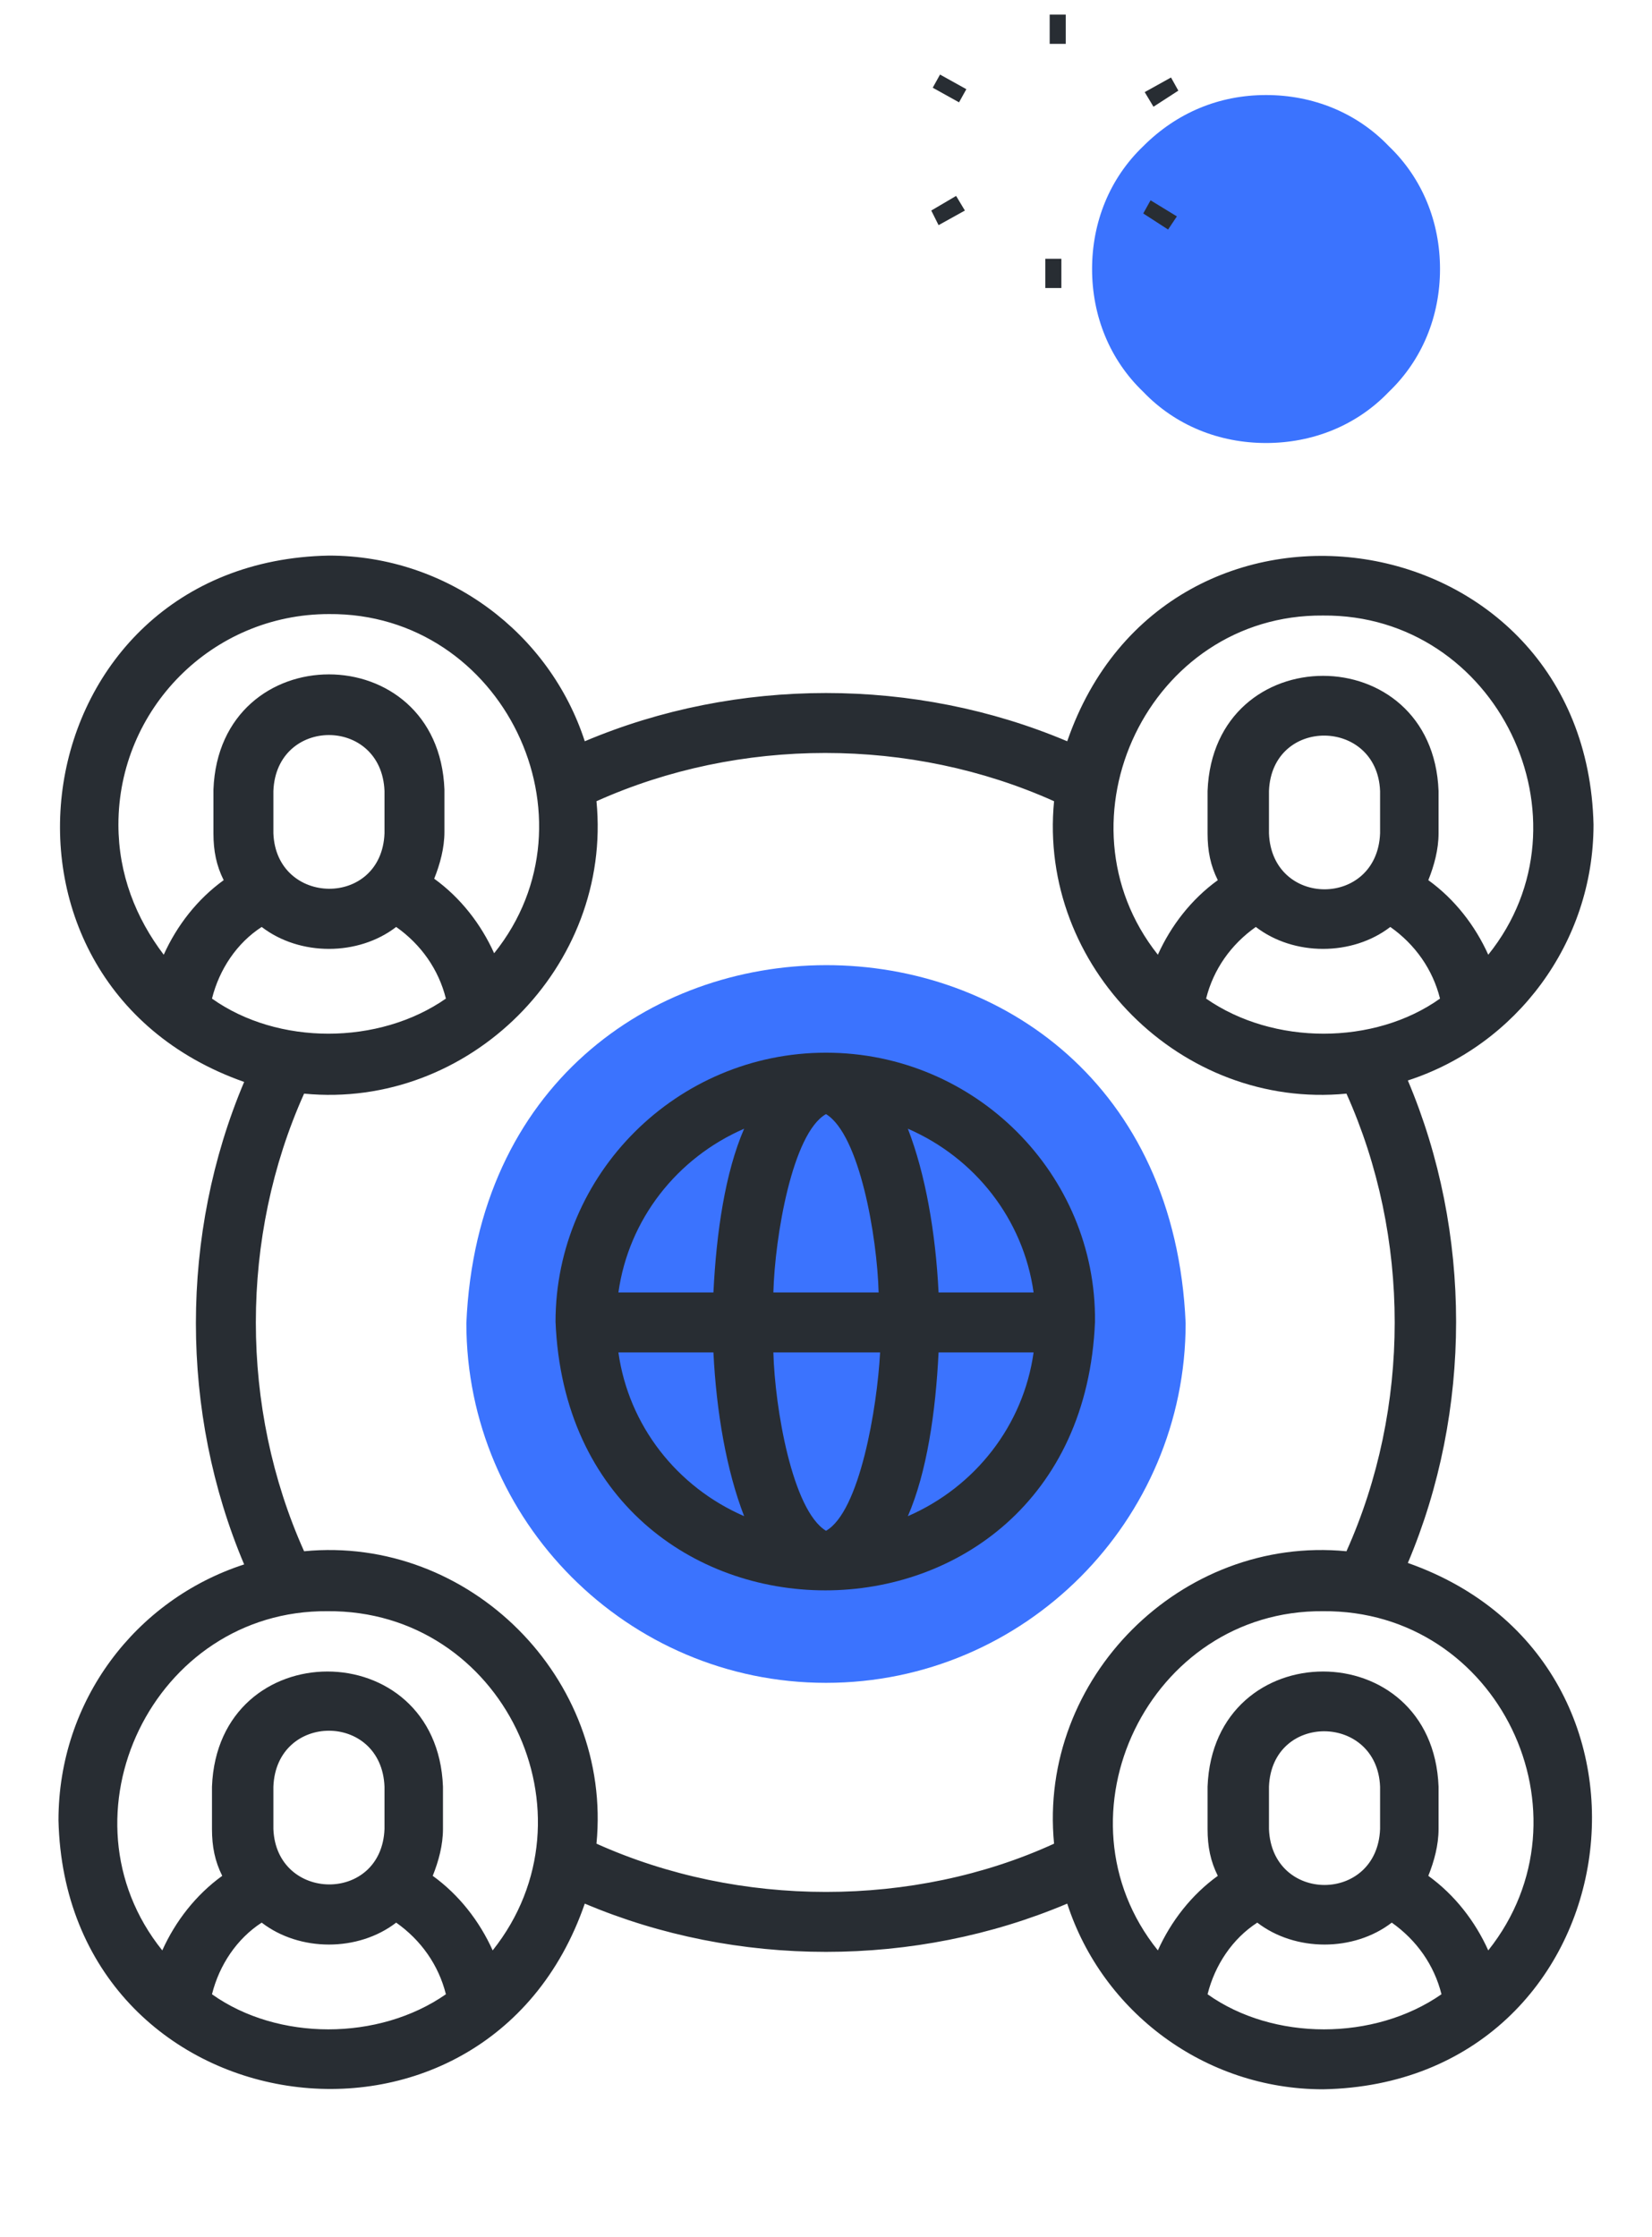
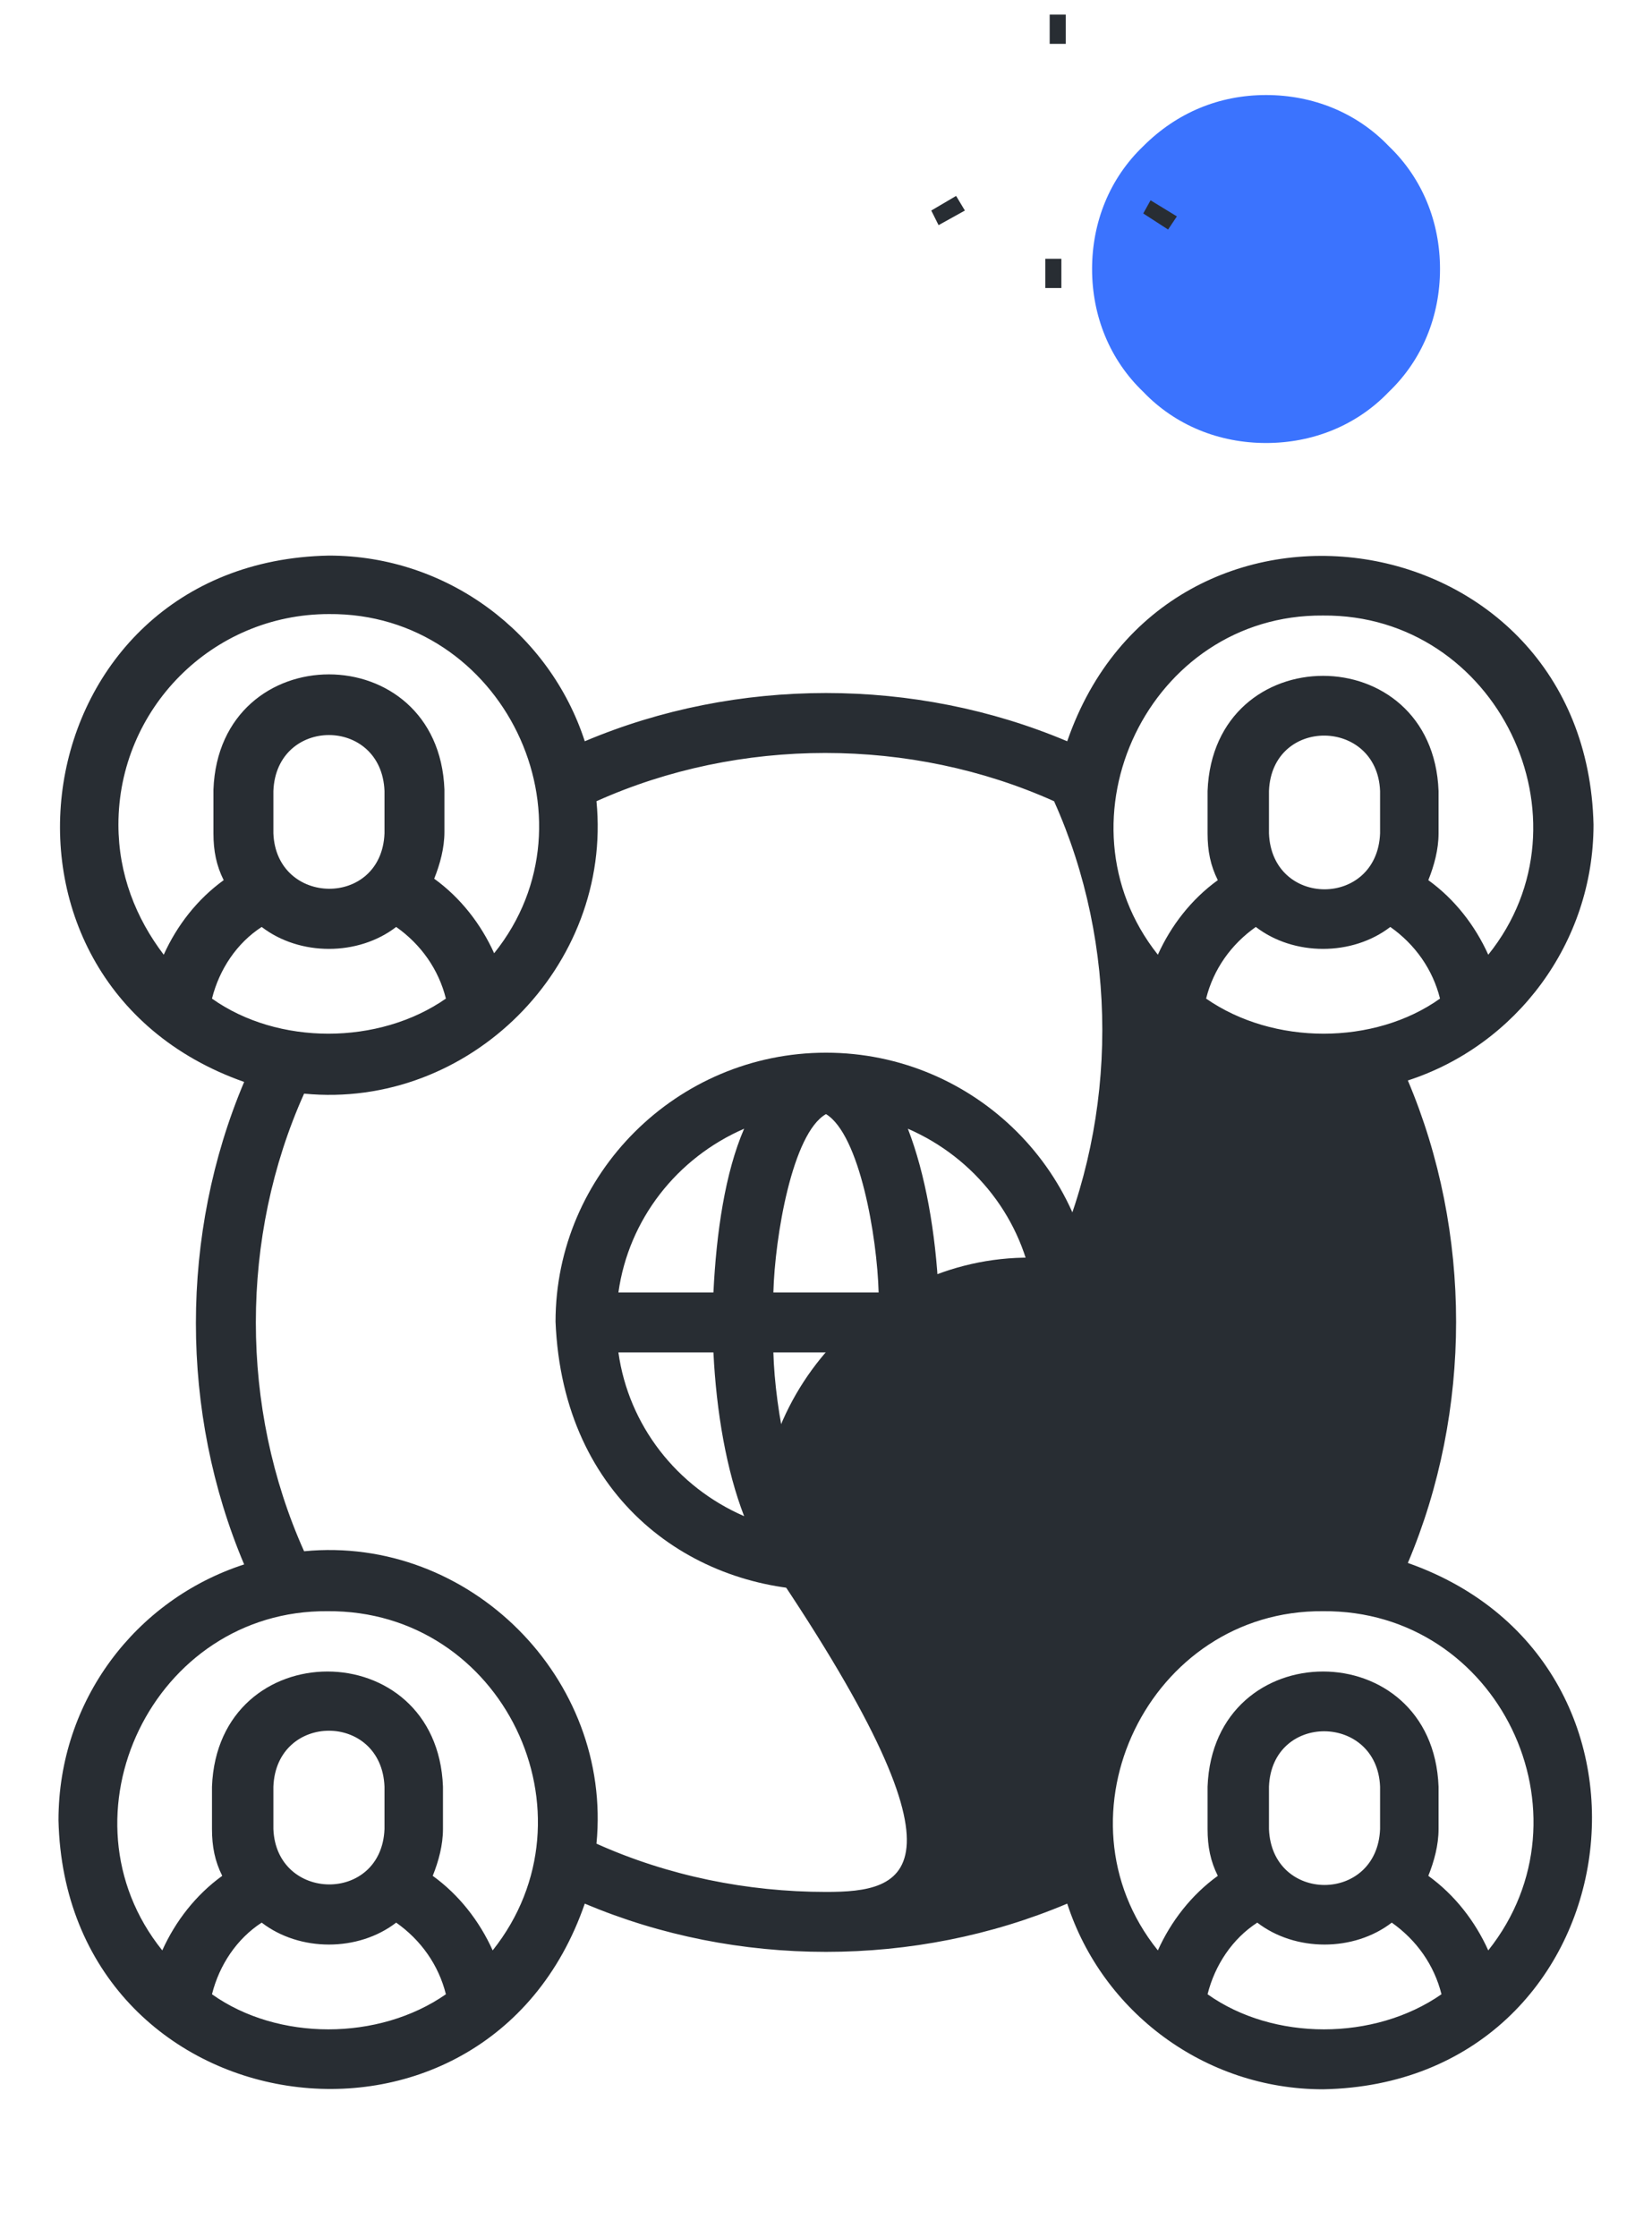
<svg xmlns="http://www.w3.org/2000/svg" version="1.1" id="Capa_1" x="0px" y="0px" viewBox="0 0 113 153" style="enable-background:new 0 0 113 153;" xml:space="preserve">
  <style type="text/css">
	.st0{fill-rule:evenodd;clip-rule:evenodd;fill:#3B73FE;}
	.st1{fill:#282D33;}
	.st2{fill-rule:evenodd;clip-rule:evenodd;fill:#282D33;}
</style>
  <g>
-     <path class="st0" d="M56.5,115.1c13.6,0,24.6-11.1,24.6-24.6c-1.4-32.7-47.8-32.6-49.2,0C31.9,104,42.9,115.1,56.5,115.1z" />
    <g>
      <path class="st1" d="M56.5,72C46.3,72,38,80.3,38,90.4c1,24.5,35.9,24.5,36.9,0C75,80.3,66.7,72,56.5,72z M70.7,88.4h-6.5    c-0.2-4.1-0.9-8.1-2.1-11.2C66.7,79.2,70,83.4,70.7,88.4z M56.5,104.7c-2.3-1.4-3.5-8.4-3.6-12.2h7.3    C60,96.3,58.8,103.4,56.5,104.7z M52.9,88.4c0.1-3.8,1.3-10.9,3.6-12.2c2.3,1.4,3.5,8.4,3.6,12.2H52.9z M50.9,77.2    c-1.3,3-1.9,7.1-2.1,11.2h-6.5C43,83.4,46.3,79.2,50.9,77.2z M42.3,92.5h6.5c0.2,4.1,0.9,8.1,2.1,11.2    C46.3,101.7,43,97.5,42.3,92.5L42.3,92.5z M62.1,103.7c1.3-3,1.9-7.1,2.1-11.2h6.5C70,97.5,66.7,101.7,62.1,103.7z" />
-       <path class="st1" d="M96.3,106.9c4.4-10.4,4.4-22.6,0-33c7.4-2.4,12.7-9.4,12.7-17.5c-0.5-21.1-29.2-25.4-36-5.7    c-10.4-4.4-22.6-4.4-33,0c-2.4-7.4-9.4-12.7-17.5-12.7C1.4,38.4-2.9,67.1,16.7,74c-4.4,10.4-4.4,22.6,0,33    C9.3,109.4,4,116.3,4,124.5c0.5,21.1,29.2,25.4,36,5.7c10.4,4.4,22.6,4.4,33,0c2.4,7.4,9.4,12.7,17.5,12.7    C111.6,142.5,115.9,113.8,96.3,106.9L96.3,106.9z M94.4,57c-0.2,5.1-7.4,5.1-7.6,0v-2.9c0.2-5.1,7.4-5,7.6,0V57z M85.9,63.4    c2.6,2,6.6,2,9.2,0c1.7,1.2,2.9,2.9,3.4,4.9c-4.5,3.2-11.4,3.2-16,0C83,66.3,84.2,64.6,85.9,63.4L85.9,63.4z M90.5,42.1    c11.9-0.1,18.7,14,11.3,23.2c-0.9-2-2.3-3.8-4.1-5.1c0.4-1,0.7-2.1,0.7-3.2v-2.9c-0.4-10.5-15.4-10.5-15.8,0V57    c0,1.2,0.2,2.2,0.7,3.2c-1.8,1.3-3.2,3.1-4.1,5.1C71.9,56.1,78.6,42,90.5,42.1z M8.1,56.4c0-7.9,6.4-14.4,14.4-14.4    c11.9-0.1,18.7,14,11.3,23.2c-0.9-2-2.3-3.8-4.1-5.1c0.4-1,0.7-2.1,0.7-3.2v-2.9c-0.4-10.5-15.4-10.5-15.8,0V57    c0,1.2,0.2,2.2,0.7,3.2c-1.8,1.3-3.2,3.1-4.1,5.1C9.3,62.8,8.1,59.8,8.1,56.4z M14.5,68.3c0.5-2,1.7-3.8,3.4-4.9    c2.6,2,6.6,2,9.2,0c1.7,1.2,2.9,2.9,3.4,4.9C25.9,71.5,19,71.5,14.5,68.3z M26.3,57c-0.2,5.1-7.4,5-7.6,0v-2.9    c0.2-5.1,7.4-5.1,7.6,0V57z M14.5,136.4c0.5-2,1.7-3.8,3.4-4.9c2.6,2,6.6,2,9.2,0c1.7,1.2,2.9,2.9,3.4,4.9    C25.9,139.6,19,139.6,14.5,136.4z M26.3,125.1c-0.2,5.1-7.4,5-7.6,0v-2.9c0.2-5.1,7.4-5.1,7.6,0V125.1z M33.7,133.4    c-0.9-2-2.3-3.8-4.1-5.1c0.4-1,0.7-2.1,0.7-3.2v-2.9c-0.4-10.5-15.4-10.5-15.8,0v2.9c0,1.2,0.2,2.2,0.7,3.2    c-1.8,1.3-3.2,3.1-4.1,5.1c-7.4-9.2-0.6-23.3,11.3-23.2C34.4,110.1,41.1,124.1,33.7,133.4L33.7,133.4z M56.5,129.4    c-5.4,0-10.8-1.1-15.7-3.3c1.1-11.3-8.7-21.1-20-20c-4.4-9.8-4.4-21.5,0-31.3c11.3,1.1,21.1-8.7,20-20c9.8-4.4,21.5-4.4,31.3,0    c-1.1,11.3,8.7,21.1,20,20c4.4,9.8,4.4,21.5,0,31.3c-11.3-1.1-21.1,8.7-20,20C67.3,128.3,61.9,129.4,56.5,129.4L56.5,129.4z     M82.6,136.4c0.5-2,1.7-3.8,3.4-4.9c2.6,2,6.6,2,9.2,0c1.7,1.2,2.9,2.9,3.4,4.9C94,139.6,87.1,139.6,82.6,136.4L82.6,136.4z     M94.4,125.1c-0.2,5.1-7.4,5.1-7.6,0v-2.9c0.2-5.1,7.4-5,7.6,0V125.1z M101.8,133.4c-0.9-2-2.3-3.8-4.1-5.1c0.4-1,0.7-2.1,0.7-3.2    v-2.9c-0.4-10.5-15.4-10.5-15.8,0v2.9c0,1.2,0.2,2.2,0.7,3.2c-1.8,1.3-3.2,3.1-4.1,5.1c-7.4-9.2-0.6-23.3,11.3-23.2    C102.5,110.1,109.2,124.1,101.8,133.4L101.8,133.4z" />
+       <path class="st1" d="M96.3,106.9c4.4-10.4,4.4-22.6,0-33c7.4-2.4,12.7-9.4,12.7-17.5c-0.5-21.1-29.2-25.4-36-5.7    c-10.4-4.4-22.6-4.4-33,0c-2.4-7.4-9.4-12.7-17.5-12.7C1.4,38.4-2.9,67.1,16.7,74c-4.4,10.4-4.4,22.6,0,33    C9.3,109.4,4,116.3,4,124.5c0.5,21.1,29.2,25.4,36,5.7c10.4,4.4,22.6,4.4,33,0c2.4,7.4,9.4,12.7,17.5,12.7    C111.6,142.5,115.9,113.8,96.3,106.9L96.3,106.9z M94.4,57c-0.2,5.1-7.4,5.1-7.6,0v-2.9c0.2-5.1,7.4-5,7.6,0V57z M85.9,63.4    c2.6,2,6.6,2,9.2,0c1.7,1.2,2.9,2.9,3.4,4.9c-4.5,3.2-11.4,3.2-16,0C83,66.3,84.2,64.6,85.9,63.4L85.9,63.4z M90.5,42.1    c11.9-0.1,18.7,14,11.3,23.2c-0.9-2-2.3-3.8-4.1-5.1c0.4-1,0.7-2.1,0.7-3.2v-2.9c-0.4-10.5-15.4-10.5-15.8,0V57    c0,1.2,0.2,2.2,0.7,3.2c-1.8,1.3-3.2,3.1-4.1,5.1C71.9,56.1,78.6,42,90.5,42.1z M8.1,56.4c0-7.9,6.4-14.4,14.4-14.4    c11.9-0.1,18.7,14,11.3,23.2c-0.9-2-2.3-3.8-4.1-5.1c0.4-1,0.7-2.1,0.7-3.2v-2.9c-0.4-10.5-15.4-10.5-15.8,0V57    c0,1.2,0.2,2.2,0.7,3.2c-1.8,1.3-3.2,3.1-4.1,5.1C9.3,62.8,8.1,59.8,8.1,56.4z M14.5,68.3c0.5-2,1.7-3.8,3.4-4.9    c2.6,2,6.6,2,9.2,0c1.7,1.2,2.9,2.9,3.4,4.9C25.9,71.5,19,71.5,14.5,68.3z M26.3,57c-0.2,5.1-7.4,5-7.6,0v-2.9    c0.2-5.1,7.4-5.1,7.6,0V57z M14.5,136.4c0.5-2,1.7-3.8,3.4-4.9c2.6,2,6.6,2,9.2,0c1.7,1.2,2.9,2.9,3.4,4.9    C25.9,139.6,19,139.6,14.5,136.4z M26.3,125.1c-0.2,5.1-7.4,5-7.6,0v-2.9c0.2-5.1,7.4-5.1,7.6,0V125.1z M33.7,133.4    c-0.9-2-2.3-3.8-4.1-5.1c0.4-1,0.7-2.1,0.7-3.2v-2.9c-0.4-10.5-15.4-10.5-15.8,0v2.9c0,1.2,0.2,2.2,0.7,3.2    c-1.8,1.3-3.2,3.1-4.1,5.1c-7.4-9.2-0.6-23.3,11.3-23.2C34.4,110.1,41.1,124.1,33.7,133.4L33.7,133.4z M56.5,129.4    c-5.4,0-10.8-1.1-15.7-3.3c1.1-11.3-8.7-21.1-20-20c-4.4-9.8-4.4-21.5,0-31.3c11.3,1.1,21.1-8.7,20-20c9.8-4.4,21.5-4.4,31.3,0    c4.4,9.8,4.4,21.5,0,31.3c-11.3-1.1-21.1,8.7-20,20C67.3,128.3,61.9,129.4,56.5,129.4L56.5,129.4z     M82.6,136.4c0.5-2,1.7-3.8,3.4-4.9c2.6,2,6.6,2,9.2,0c1.7,1.2,2.9,2.9,3.4,4.9C94,139.6,87.1,139.6,82.6,136.4L82.6,136.4z     M94.4,125.1c-0.2,5.1-7.4,5.1-7.6,0v-2.9c0.2-5.1,7.4-5,7.6,0V125.1z M101.8,133.4c-0.9-2-2.3-3.8-4.1-5.1c0.4-1,0.7-2.1,0.7-3.2    v-2.9c-0.4-10.5-15.4-10.5-15.8,0v2.9c0,1.2,0.2,2.2,0.7,3.2c-1.8,1.3-3.2,3.1-4.1,5.1c-7.4-9.2-0.6-23.3,11.3-23.2    C102.5,110.1,109.2,124.1,101.8,133.4L101.8,133.4z" />
    </g>
  </g>
  <g>
    <path class="st0" d="M86.6,30.3c-3.2,0-6.2-1.2-8.4-3.5c-2.3-2.2-3.5-5.2-3.5-8.4s1.2-6.2,3.5-8.4c2.3-2.3,5.2-3.5,8.4-3.5   S92.8,7.7,95,10c2.3,2.2,3.5,5.2,3.5,8.4s-1.2,6.2-3.5,8.4C92.8,29.1,89.8,30.3,86.6,30.3" />
    <rect x="71.8" y="1" class="st2" width="1.1" height="2" />
-     <polygon class="st2" points="63.8,6 64.3,5.1 66.1,6.1 65.6,7  " />
    <polygon class="st2" points="63.7,14.4 65.4,13.4 66,14.4 64.2,15.4  " />
    <rect x="71.5" y="17.7" class="st2" width="1.1" height="2" />
    <polygon class="st2" points="78.2,14.6 78.7,13.7 80.5,14.8 79.9,15.7  " />
-     <polygon class="st2" points="78.3,6.3 80.1,5.3 80.6,6.2 78.9,7.3  " />
  </g>
</svg>